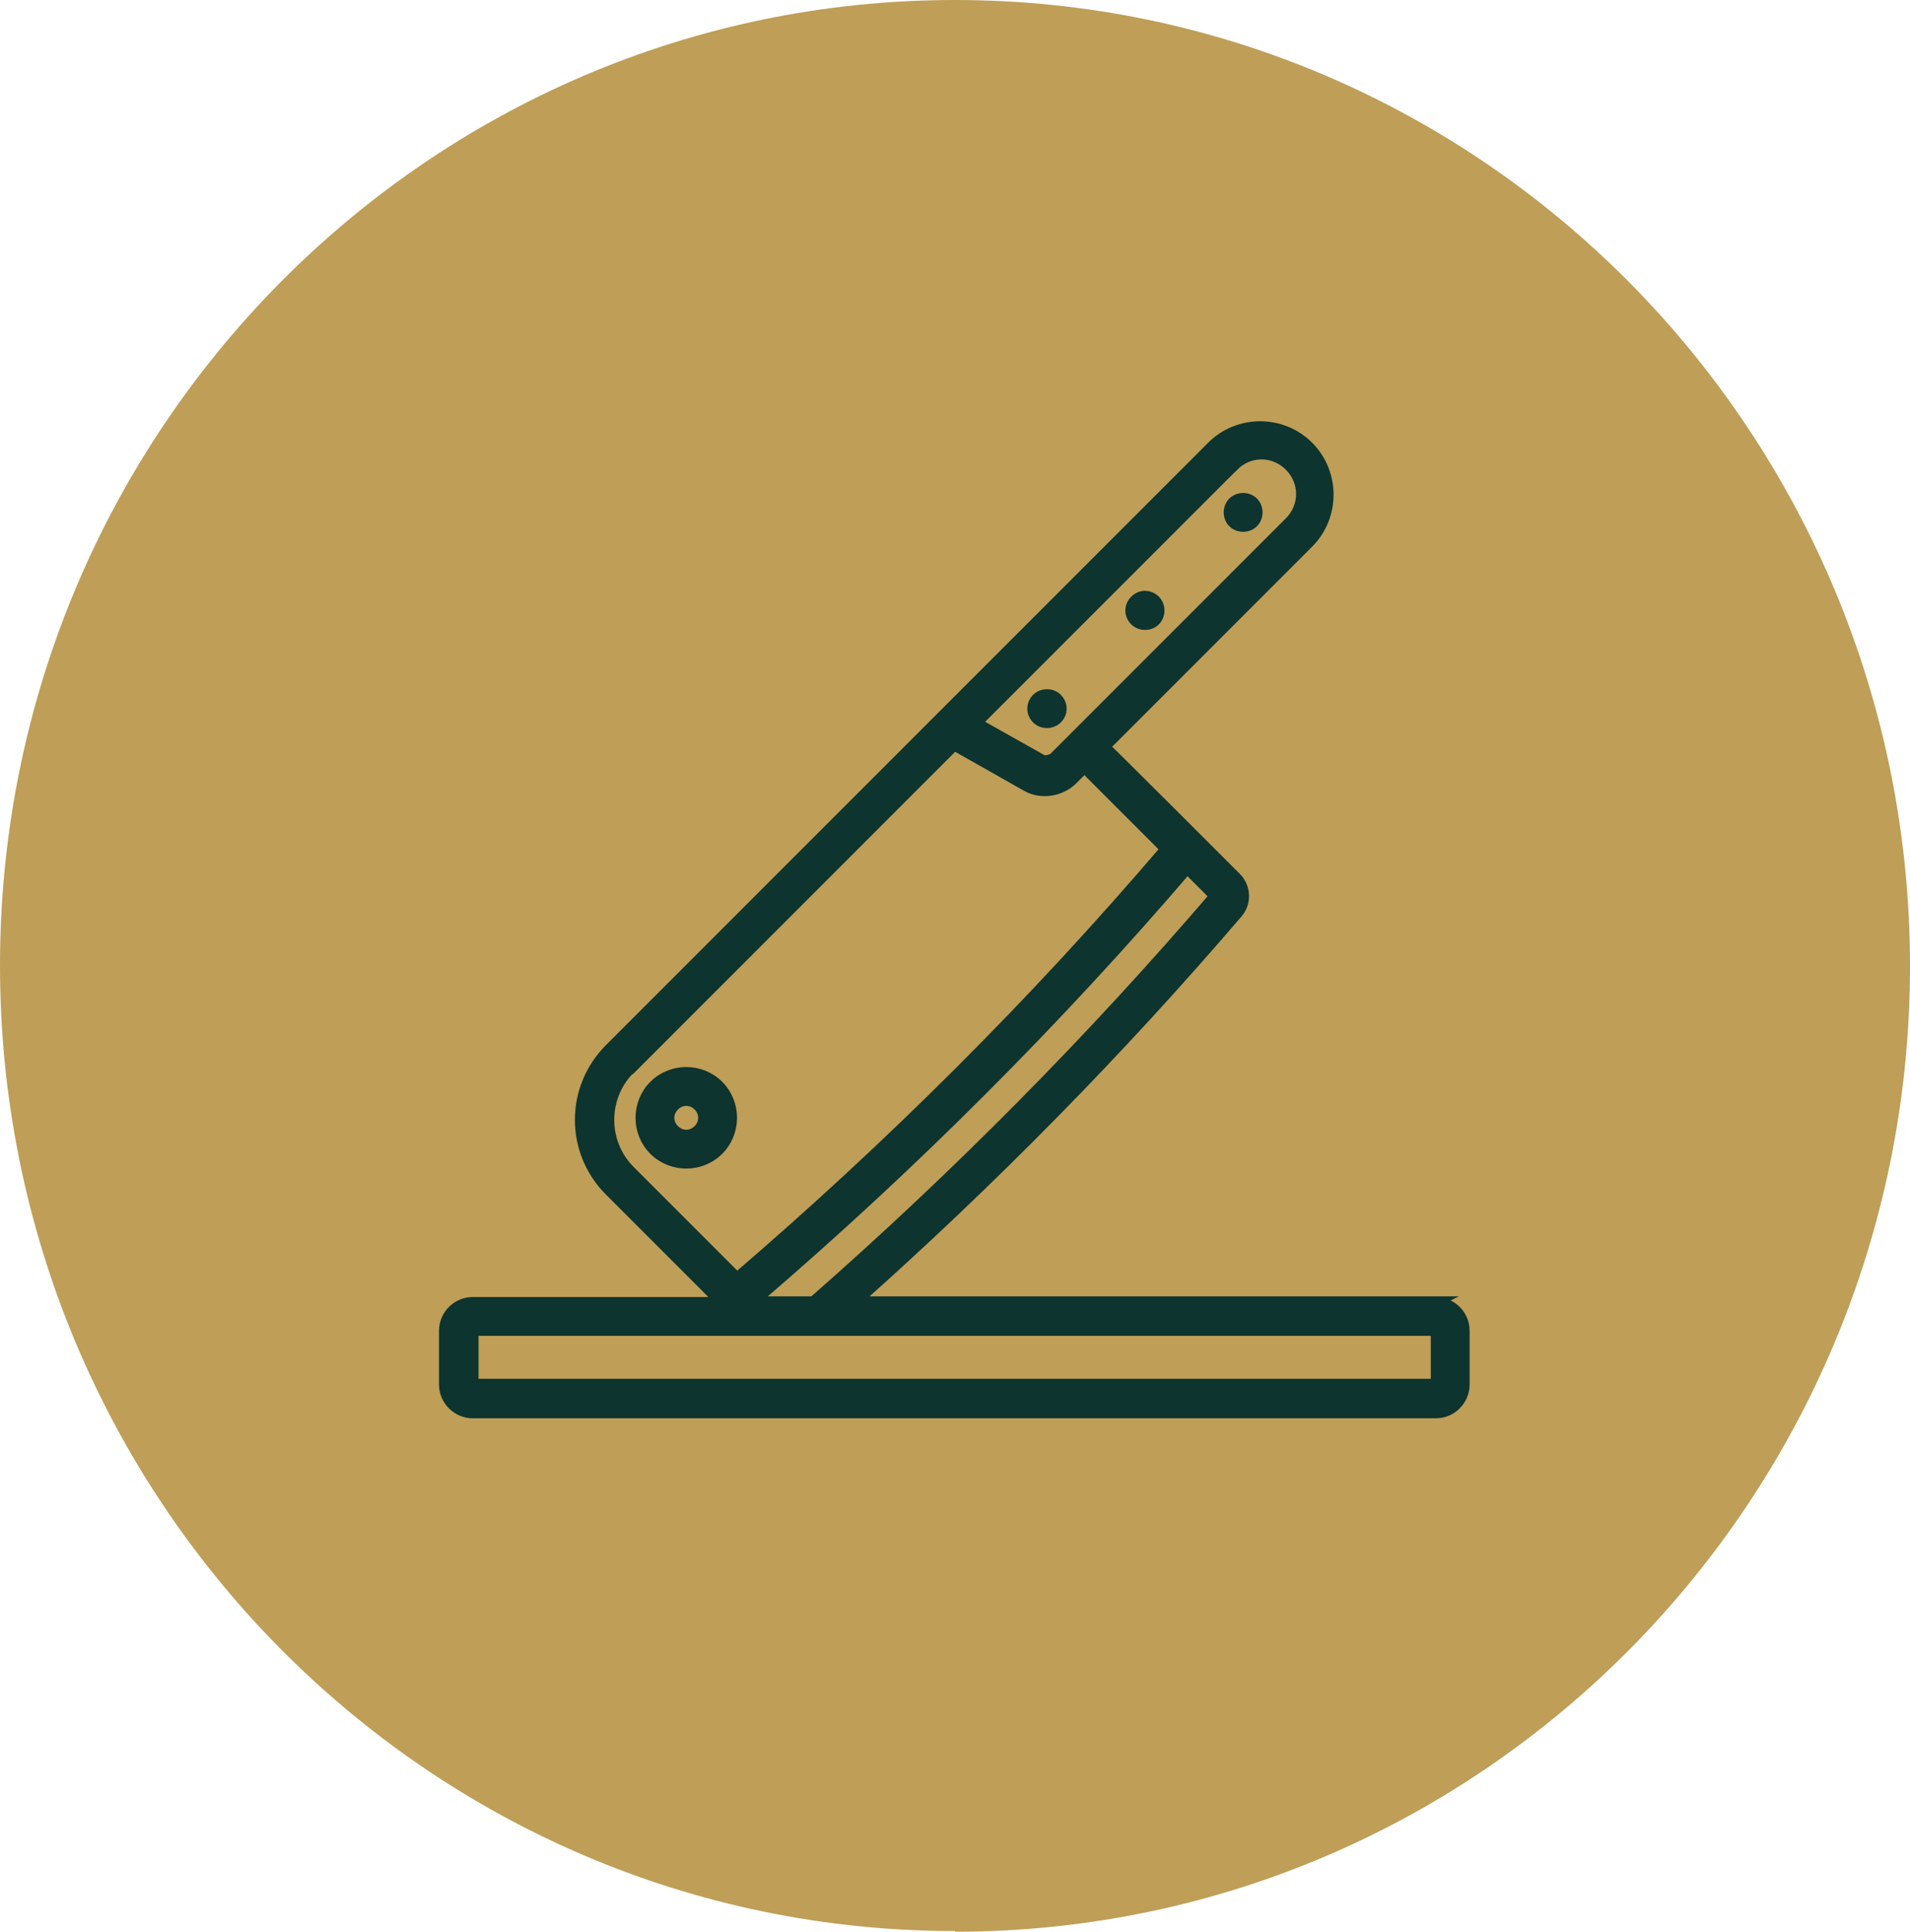
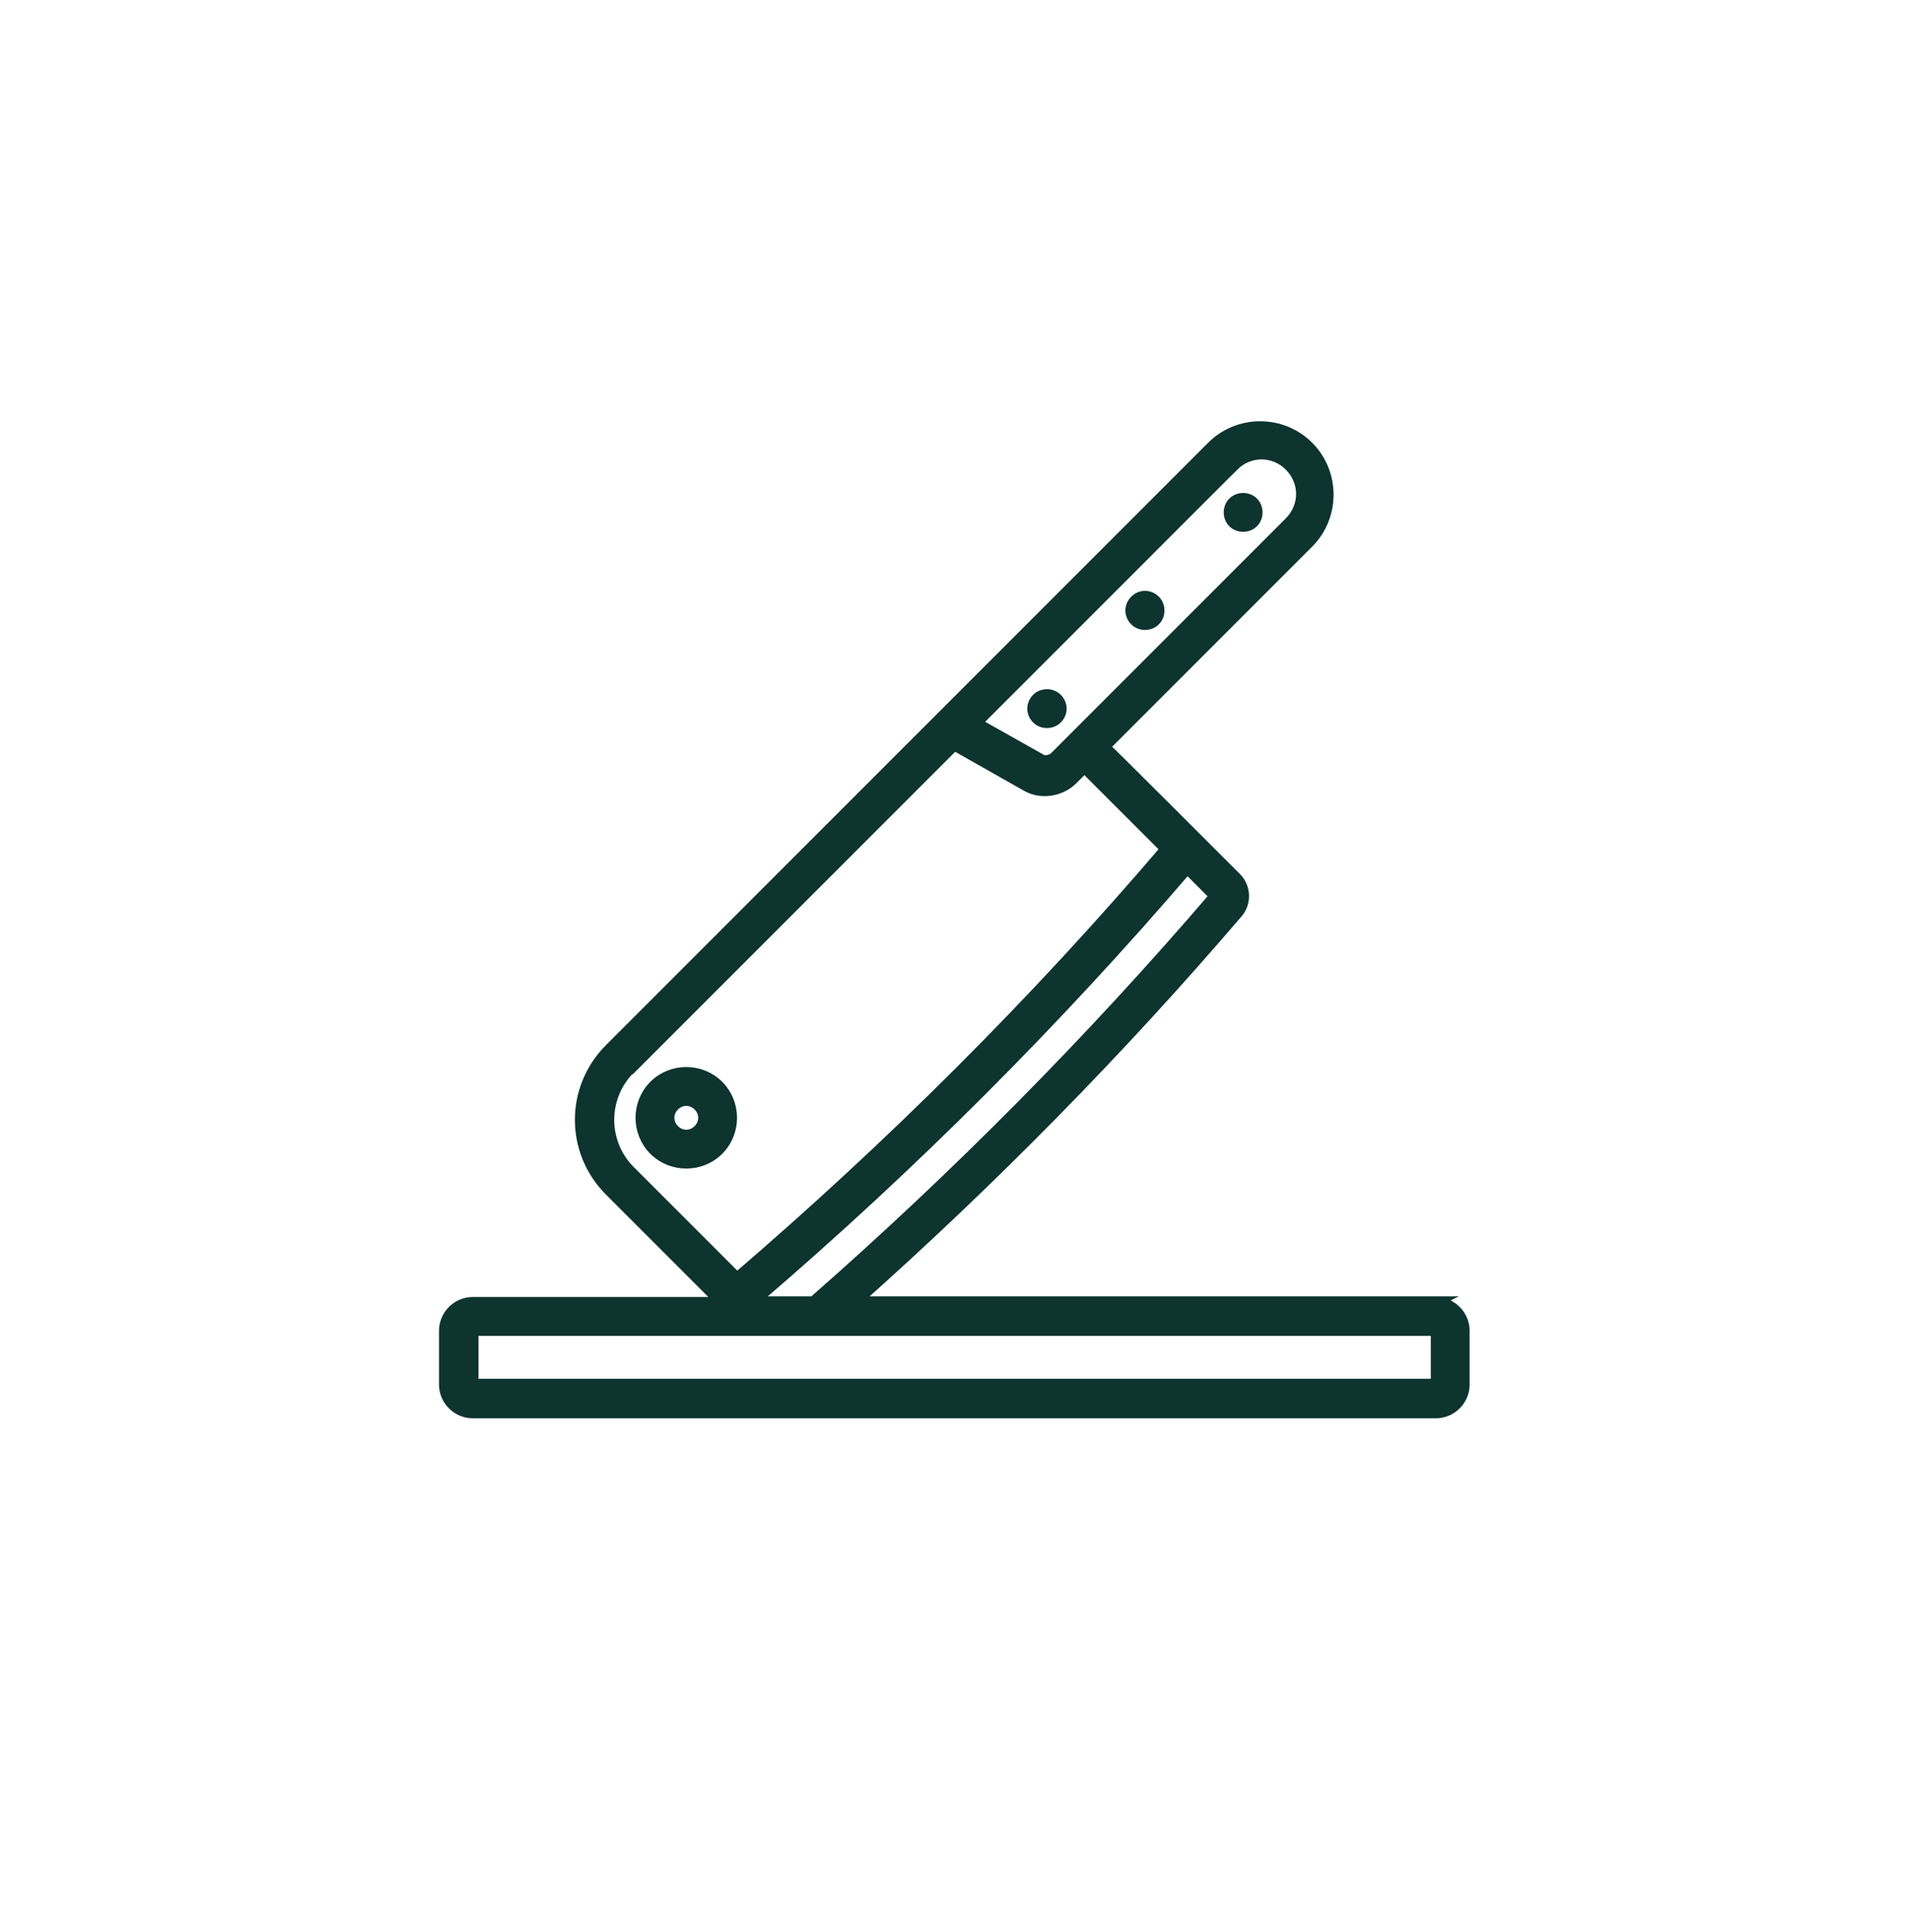
<svg xmlns="http://www.w3.org/2000/svg" id="Layer_2" viewBox="0 0 28.04 28.35">
  <defs>
    <style>.cls-1{fill:#0d342f;stroke:#0d342f;stroke-miterlimit:10;stroke-width:.15px;}.cls-2{fill:#bf9e57;}</style>
  </defs>
  <g id="Layer_1-2">
    <g>
-       <path class="cls-2" d="M14.02,28.35c7.74,0,14.02-6.35,14.02-14.17S21.76,0,14.02,0,0,6.35,0,14.17s6.28,14.17,14.02,14.17" />
      <path class="cls-1" d="M10.55,15.93c-.26-.26-.69-.26-.95,0-.26,.26-.26,.69,0,.95,.26,.26,.69,.26,.95,0,.26-.26,.26-.69,0-.95Zm-.3,.65c-.1,.1-.25,.1-.35,0-.1-.1-.1-.25,0-.35,.1-.1,.25-.1,.35,0,.1,.1,.1,.25,0,.35Zm7.85-8.91c-.08-.08-.08-.22,0-.3,.08-.08,.22-.08,.3,0,.08,.08,.08,.22,0,.3-.08,.08-.22,.08-.3,0Zm-1.44,1.14c.09-.09,.22-.08,.3,0,.08,.08,.08,.22,0,.3-.08,.08-.22,.08-.3,0-.09-.09-.08-.22,0-.3Zm-1.44,1.44c.08-.08,.22-.08,.3,0,.08,.08,.09,.21,0,.3-.08,.08-.22,.08-.3,0-.09-.09-.08-.22,0-.3Zm5.88,8.85H12.57c1.99-1.77,3.87-3.68,5.6-5.7,.13-.15,.12-.38-.02-.52-.33-.33-1.91-1.91-1.93-1.92l2.99-2.99c.39-.39,.39-1.03,0-1.42-.39-.39-1.03-.39-1.42,0-.9,.9-8.77,8.77-8.84,8.84-.58,.58-.58,1.51,0,2.09l1.63,1.63h-3.64c-.23,0-.42,.19-.42,.42v.79c0,.23,.19,.42,.42,.42h14.14c.23,0,.42-.19,.42-.42v-.79c0-.23-.19-.42-.42-.42h0Zm-9.16,0h-.74l-.06-.06c2.25-1.93,4.36-4.04,6.29-6.29l.4,.4c-1.81,2.11-3.79,4.11-5.89,5.95h0Zm6.17-12.26c.23-.23,.59-.23,.82,0s.23,.59,0,.82l-3.47,3.47s-.11,.05-.16,.02l-.96-.54,3.77-3.77ZM9.26,15.69l4.75-4.75,1.06,.6c.21,.12,.49,.08,.67-.09l.18-.18,1.19,1.19c-1.92,2.25-4.04,4.36-6.29,6.29l-1.57-1.57c-.41-.41-.41-1.08,0-1.49h0Zm-2.31,4.63v-.79s14.13,0,14.13,0v.78s-14.13,0-14.13,0h0Z" />
    </g>
  </g>
</svg>